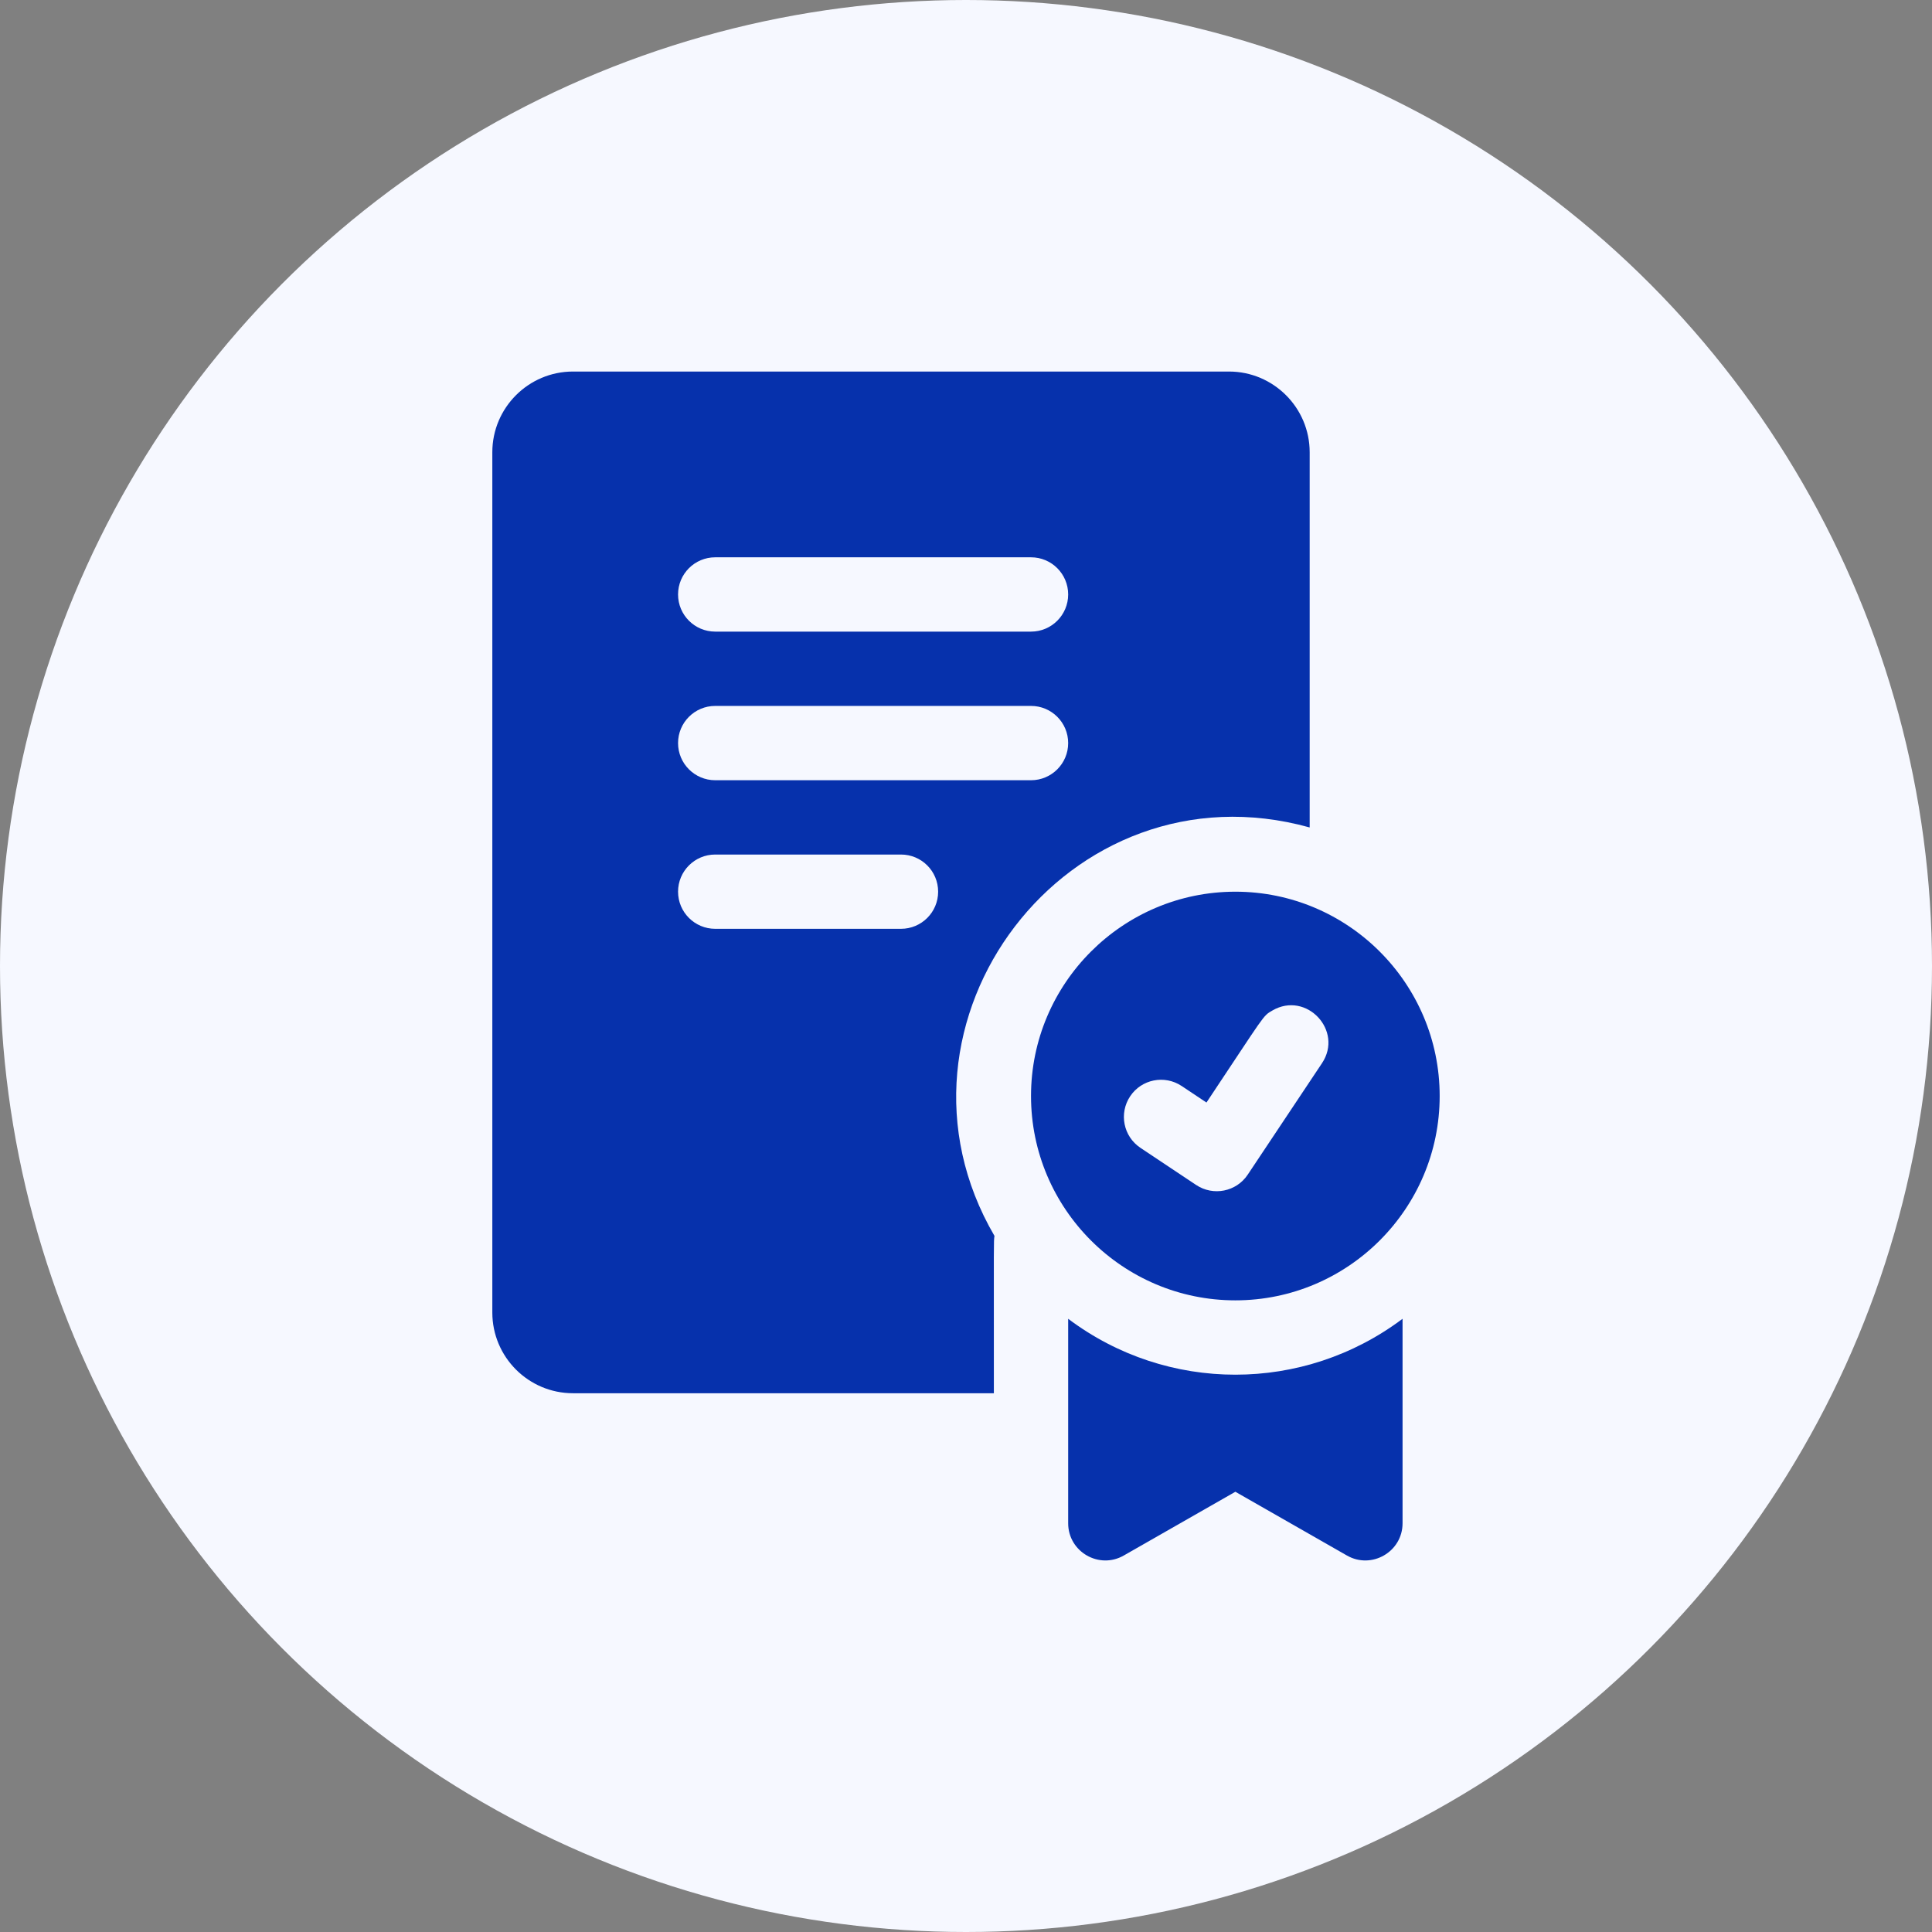
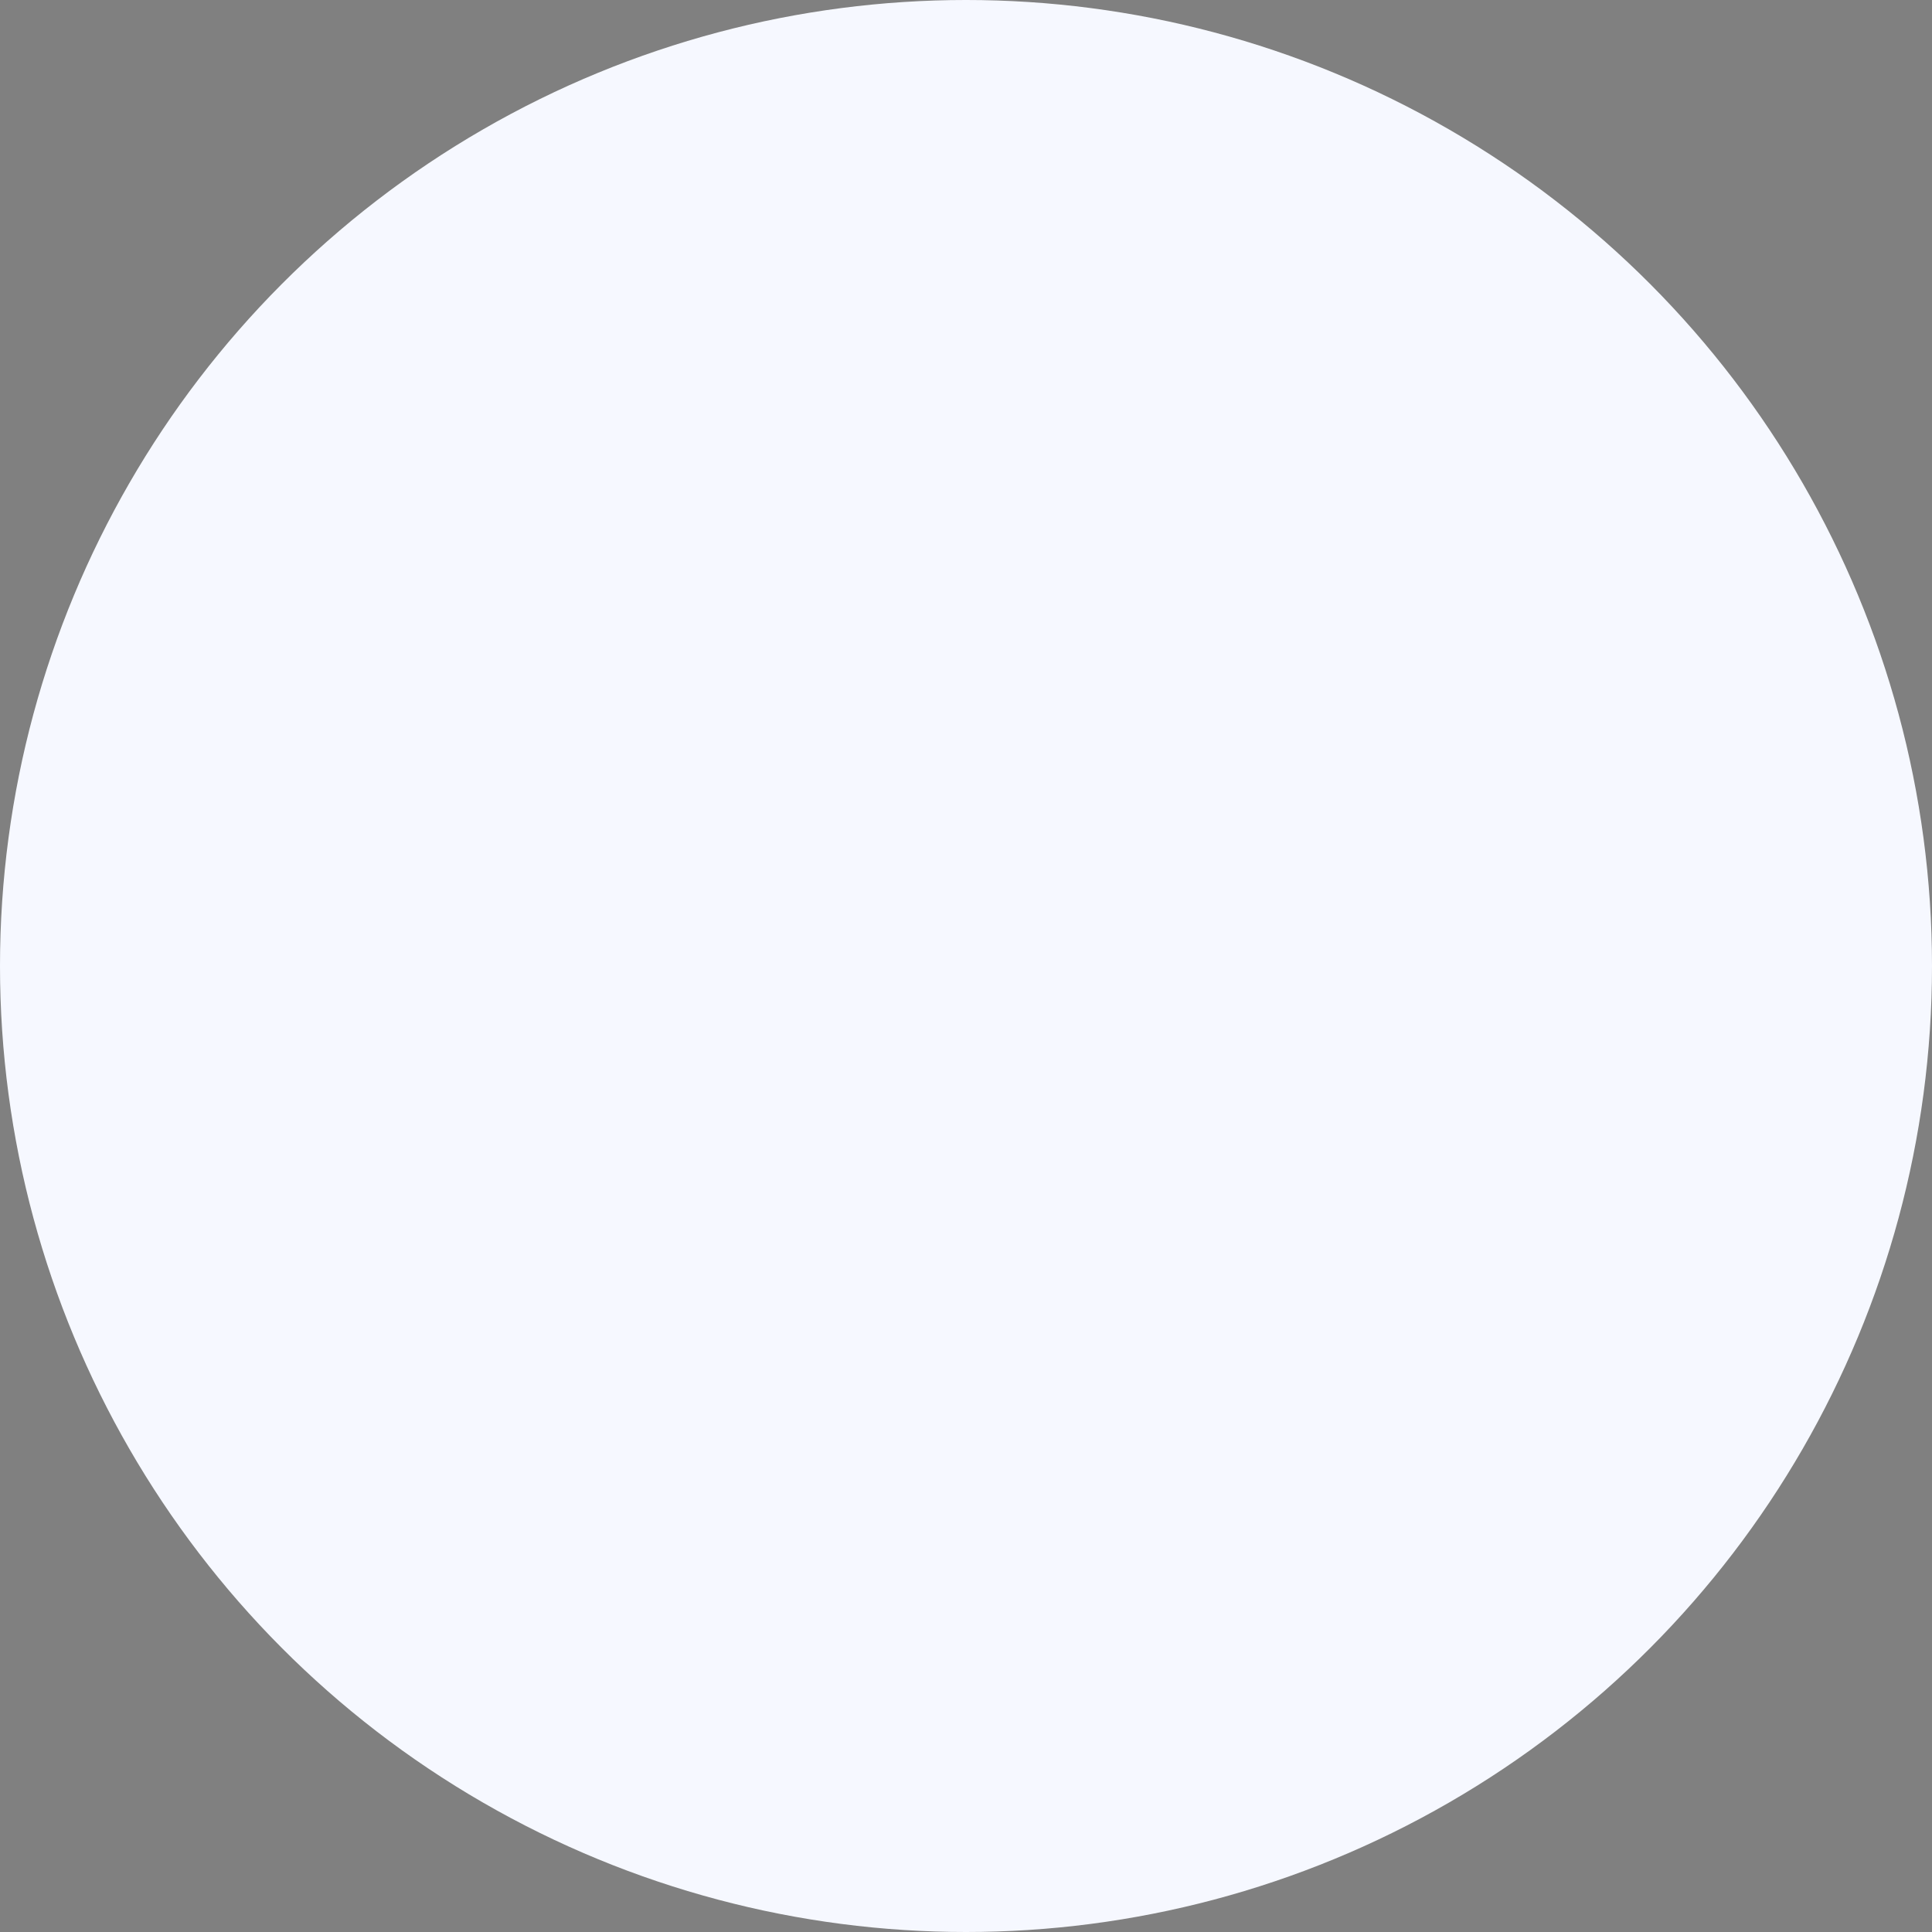
<svg xmlns="http://www.w3.org/2000/svg" width="52" height="52" viewBox="0 0 52 52" fill="none">
  <rect x="0" y="0" width="52" height="52" fill="#808080" stroke="none" />
  <circle cx="26" cy="26" r="26" fill="#F6F8FF" />
  <g clip-path="url(#clip0_45_1150)">
-     <path d="M33.25 24C30.217 24 27.75 26.467 27.75 29.499C27.75 32.532 30.217 34.999 33.25 34.999C36.282 34.999 38.749 32.532 38.749 29.499C38.749 26.467 36.282 24 33.25 24ZM35.581 28.617C33.983 31.015 34.436 30.335 33.582 31.617C33.275 32.077 32.653 32.199 32.195 31.894L30.695 30.894C30.235 30.587 30.112 29.967 30.418 29.507C30.724 29.047 31.345 28.924 31.805 29.23L32.472 29.675C34.067 27.283 33.981 27.349 34.25 27.196C35.16 26.669 36.167 27.738 35.581 28.617ZM28.75 35.495V40.999C28.75 41.765 29.58 42.248 30.246 41.867L33.25 40.151L36.253 41.867C36.917 42.247 37.75 41.767 37.75 40.999V35.495C35.085 37.5 31.418 37.503 28.75 35.495ZM35.25 22.271V12.172C35.25 10.974 34.275 10 33.078 10H15.422C14.225 10 13.251 10.974 13.251 12.172V35.327C13.251 36.525 14.225 37.499 15.422 37.499H26.75C26.75 33.196 26.743 33.462 26.766 33.264C23.418 27.525 28.748 20.465 35.25 22.271ZM19.25 15H27.75C28.302 15 28.75 15.447 28.75 16C28.75 16.552 28.302 17 27.75 17H19.25C18.698 17 18.25 16.552 18.25 16C18.25 15.447 18.698 15 19.25 15ZM24.25 24.999H19.25C18.698 24.999 18.25 24.552 18.25 24C18.25 23.447 18.698 23 19.25 23H24.25C24.803 23 25.25 23.447 25.25 24C25.25 24.552 24.803 24.999 24.25 24.999ZM19.25 21C18.698 21 18.25 20.552 18.25 20C18.25 19.447 18.698 19 19.25 19H27.75C28.302 19 28.75 19.447 28.75 20C28.75 20.552 28.302 21 27.75 21H19.25Z" fill="#0631AC" />
-   </g>
+     </g>
  <defs>
    <clipPath id="clip0_45_1150">
-       <rect width="32" height="32" fill="white" transform="translate(10 10)" />
-     </clipPath>
+       </clipPath>
  </defs>
</svg>